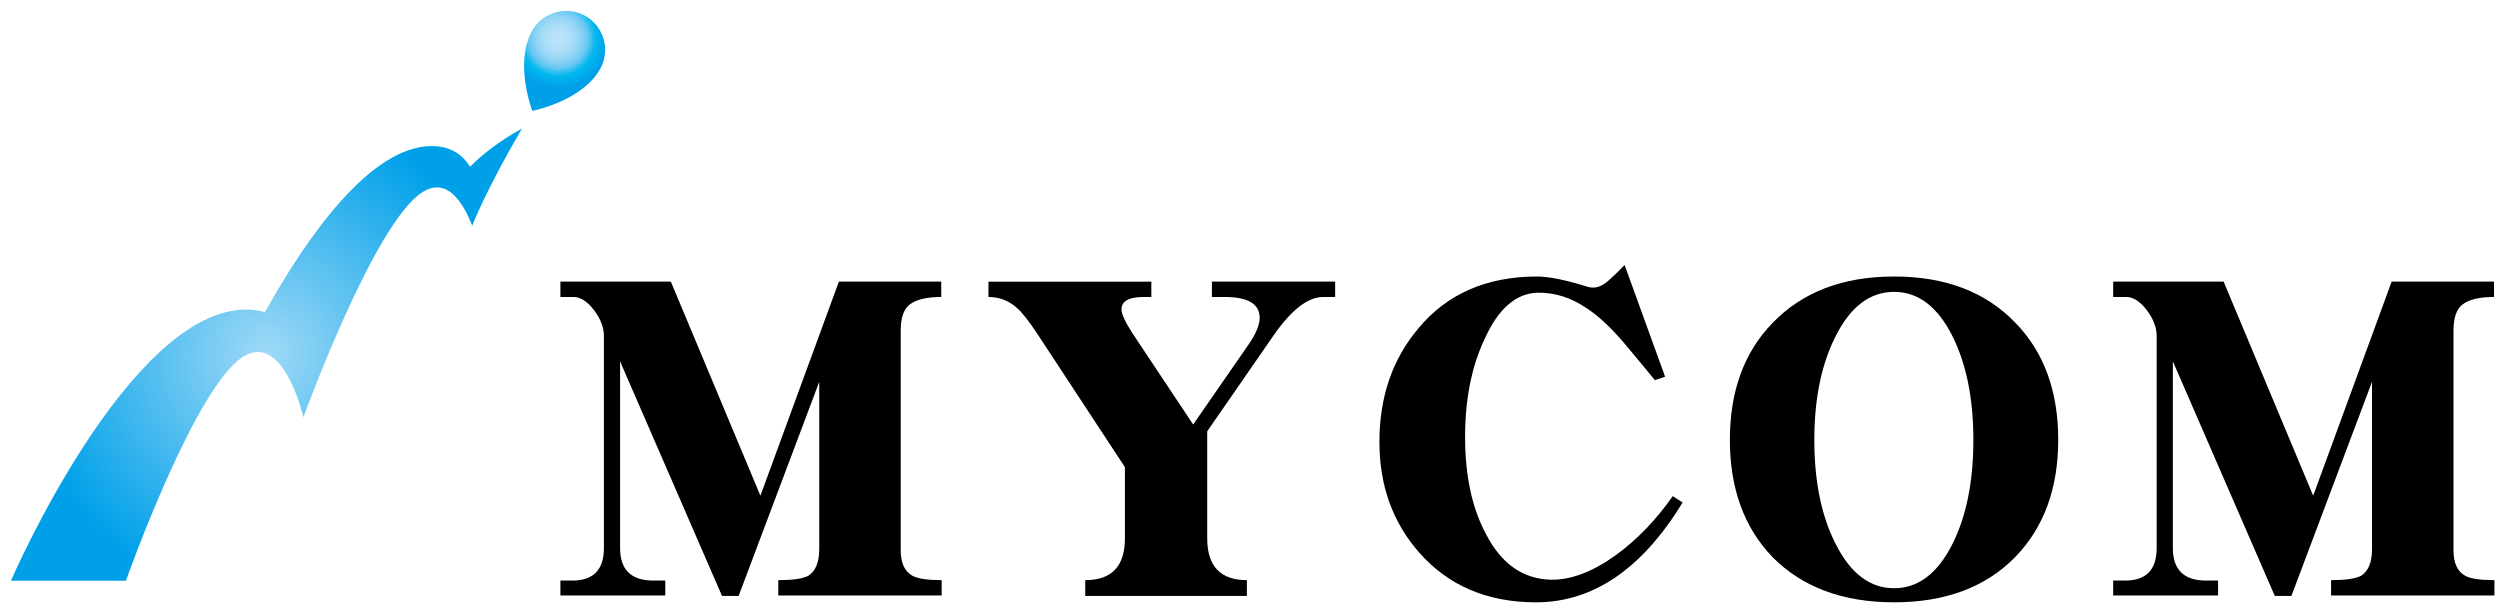
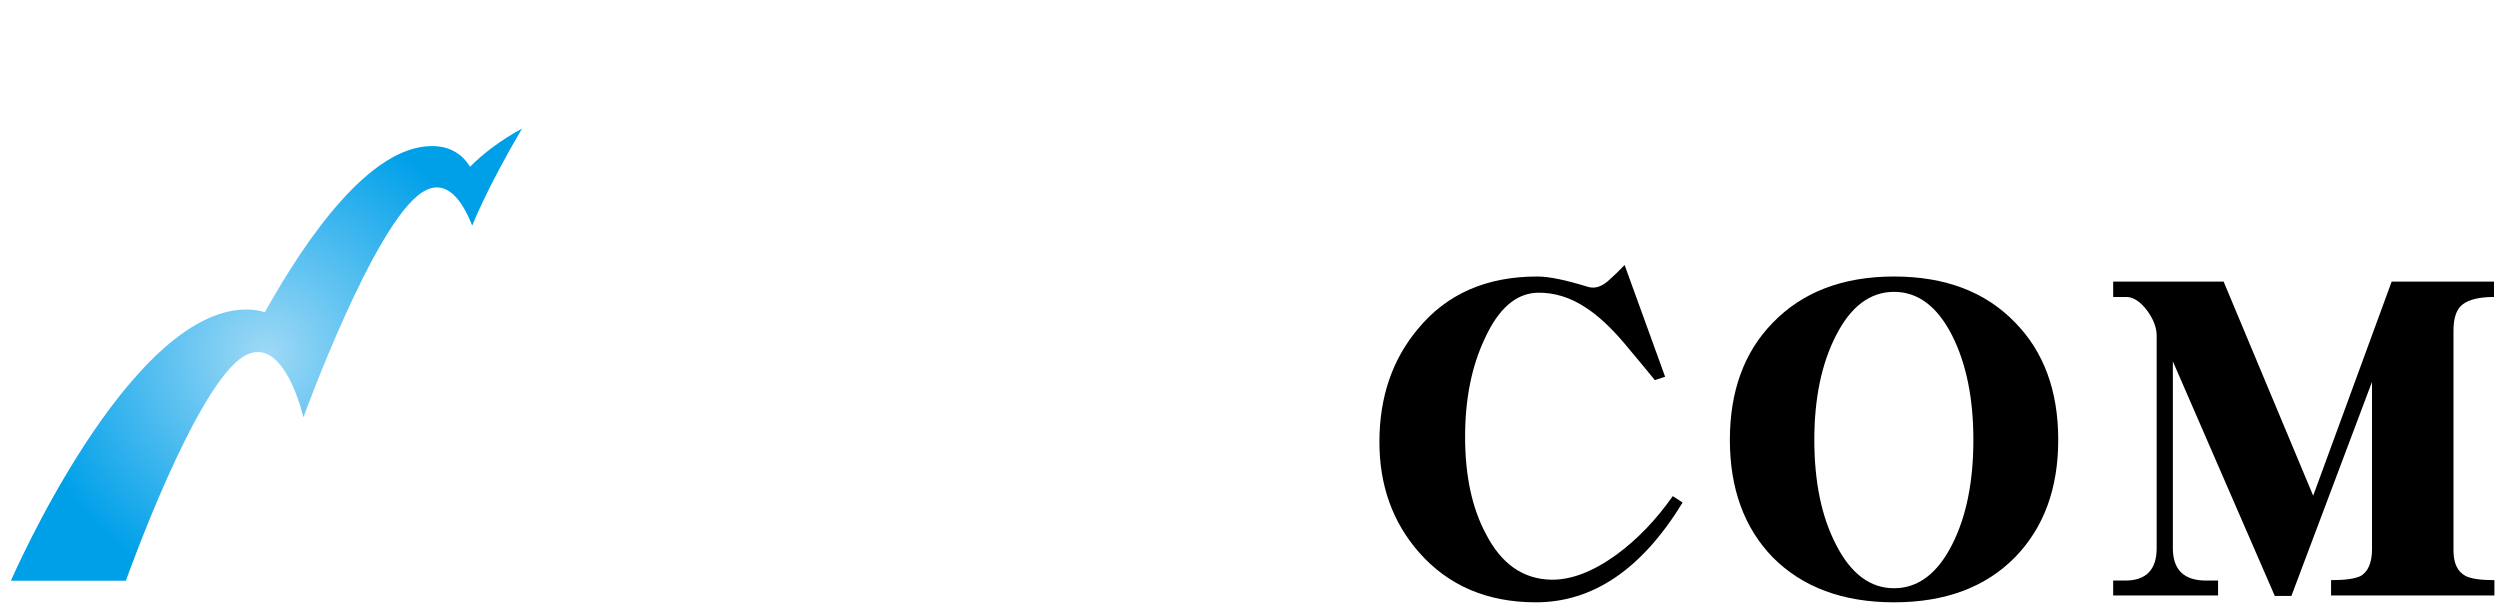
<svg xmlns="http://www.w3.org/2000/svg" version="1.1" id="レイヤー_1" x="0px" y="0px" width="229px" height="56px" viewBox="0 0 229 56" enable-background="new 0 0 229 56" xml:space="preserve">
  <g>
    <radialGradient id="SVGID_1_" cx="24.408" cy="32.485" r="22.1" gradientUnits="userSpaceOnUse">
      <stop offset="0" style="stop-color:#9FD9F6" />
      <stop offset="1" style="stop-color:#00A0E9" />
    </radialGradient>
    <path fill="url(#SVGID_1_)" d="M47.816,11.776c-1.969,1.061-3.726,2.426-4.753,3.498c-0.702-1.113-1.793-1.895-3.497-1.895   c-5.615,0-11.404,8.232-15.307,15.219c-0.496-0.158-1.057-0.246-1.691-0.246C11.756,28.353,1,53.194,1,53.194h10.534   c0,0,6.412-18.09,10.876-20.6c3.638-2.045,5.382,5.627,5.382,5.627s6.451-17.758,10.877-20.602   c2.241-1.439,3.721,0.838,4.586,3.064l0.003-0.023C43.254,20.685,44.473,17.462,47.816,11.776z" />
    <g>
      <radialGradient id="SVGID_2_" cx="51.14" cy="3.535" r="4.545" gradientUnits="userSpaceOnUse">
        <stop offset="0" style="stop-color:#BAE3F9" />
        <stop offset="0.145" style="stop-color:#B6E1F9" />
        <stop offset="0.295" style="stop-color:#A9DCF7" />
        <stop offset="0.447" style="stop-color:#90D4F5" />
        <stop offset="0.601" style="stop-color:#66C7F2" />
        <stop offset="0.757" style="stop-color:#00B8EE" />
        <stop offset="0.911" style="stop-color:#00A8EB" />
        <stop offset="1" style="stop-color:#00A0E9" />
      </radialGradient>
-       <path fill="url(#SVGID_2_)" d="M54.982,6.3c-1.65,2.978-6.224,3.854-6.224,3.854c0.003,0-1.675-4.34-0.024-7.319    c0.958-1.722,3.131-2.345,4.855-1.391C55.316,2.403,55.939,4.575,54.982,6.3z" />
    </g>
  </g>
  <g>
-     <path d="M86.253,54.547H71.292v-1.406c1.302,0,2.213-0.13,2.734-0.391c0.677-0.416,1.016-1.236,1.016-2.461V34.977l-7.383,19.609   h-1.523l-9.336-21.484v17.109c0,1.979,1.016,2.969,3.047,2.969h1.094v1.367h-9.609V53.18h1.094c1.927,0,2.891-0.989,2.891-2.969   V30.758c0-0.755-0.3-1.536-0.898-2.344c-0.625-0.807-1.25-1.211-1.875-1.211h-1.211v-1.406h10.117l8.203,19.609l7.188-19.609h9.375   v1.406c-1.303,0-2.254,0.222-2.852,0.664c-0.574,0.417-0.859,1.225-0.859,2.422v20.117c0,1.172,0.363,1.953,1.094,2.344   c0.494,0.261,1.379,0.391,2.656,0.391V54.547z" />
-     <path d="M122.3,27.203h-1.094c-1.406,0-2.93,1.186-4.57,3.555l-6.055,8.75v9.805c0,2.553,1.211,3.828,3.633,3.828v1.445H99.409   v-1.445c2.422,0,3.633-1.275,3.633-3.828v-6.523l-7.93-12.07c-0.834-1.275-1.498-2.122-1.992-2.539   c-0.729-0.65-1.589-0.977-2.578-0.977v-1.406h14.922v1.406h-0.703c-1.354,0-2.031,0.378-2.031,1.133   c0,0.417,0.325,1.133,0.977,2.148l5.586,8.398l5.117-7.383c0.65-0.963,0.977-1.758,0.977-2.383c0-1.275-1.068-1.914-3.203-1.914   h-1.172v-1.406H122.3V27.203z" />
    <path d="M154.128,46.031c-3.725,6.094-8.203,9.141-13.438,9.141c-4.453,0-8.021-1.523-10.703-4.57   c-2.422-2.76-3.633-6.133-3.633-10.117c0-4.114,1.185-7.578,3.555-10.391c2.63-3.177,6.263-4.766,10.898-4.766   c1.067,0,2.604,0.312,4.609,0.938c0.156,0.052,0.325,0.078,0.508,0.078c0.494,0,1.002-0.247,1.523-0.742   c0.469-0.417,0.924-0.859,1.367-1.328l3.711,10.234l-0.938,0.312c-0.938-1.146-1.889-2.291-2.852-3.438   c-1.225-1.432-2.383-2.5-3.477-3.203c-1.406-0.938-2.878-1.393-4.414-1.367c-1.979,0.053-3.594,1.459-4.844,4.219   c-1.198,2.526-1.797,5.521-1.797,8.984c0,3.568,0.638,6.537,1.914,8.906c1.406,2.734,3.398,4.128,5.977,4.18   c1.822,0.026,3.802-0.729,5.938-2.266c1.927-1.406,3.658-3.203,5.195-5.391L154.128,46.031z" />
    <path d="M188.534,40.289c0,4.453-1.315,8.034-3.945,10.742c-2.709,2.761-6.406,4.141-11.094,4.141s-8.398-1.38-11.133-4.141   c-2.604-2.708-3.906-6.289-3.906-10.742s1.302-8.021,3.906-10.703c2.734-2.838,6.445-4.258,11.133-4.258s8.385,1.406,11.094,4.219   C187.219,32.229,188.534,35.811,188.534,40.289z M180.761,40.289c0-3.802-0.651-6.992-1.953-9.57   c-1.354-2.656-3.125-3.984-5.312-3.984s-3.959,1.328-5.312,3.984c-1.328,2.578-1.992,5.769-1.992,9.57   c0,3.854,0.664,7.058,1.992,9.609c1.354,2.656,3.125,3.984,5.312,3.984s3.958-1.328,5.312-3.984   C180.109,47.347,180.761,44.144,180.761,40.289z" />
    <path d="M228.487,54.547h-14.961v-1.406c1.302,0,2.213-0.13,2.734-0.391c0.677-0.416,1.016-1.236,1.016-2.461V34.977l-7.383,19.609   h-1.523l-9.336-21.484v17.109c0,1.979,1.016,2.969,3.047,2.969h1.094v1.367h-9.609V53.18h1.094c1.927,0,2.891-0.989,2.891-2.969   V30.758c0-0.755-0.3-1.536-0.898-2.344c-0.625-0.807-1.25-1.211-1.875-1.211h-1.211v-1.406h10.117l8.203,19.609l7.188-19.609h9.375   v1.406c-1.303,0-2.253,0.222-2.852,0.664c-0.573,0.417-0.859,1.225-0.859,2.422v20.117c0,1.172,0.364,1.953,1.094,2.344   c0.494,0.261,1.38,0.391,2.656,0.391V54.547z" />
  </g>
</svg>